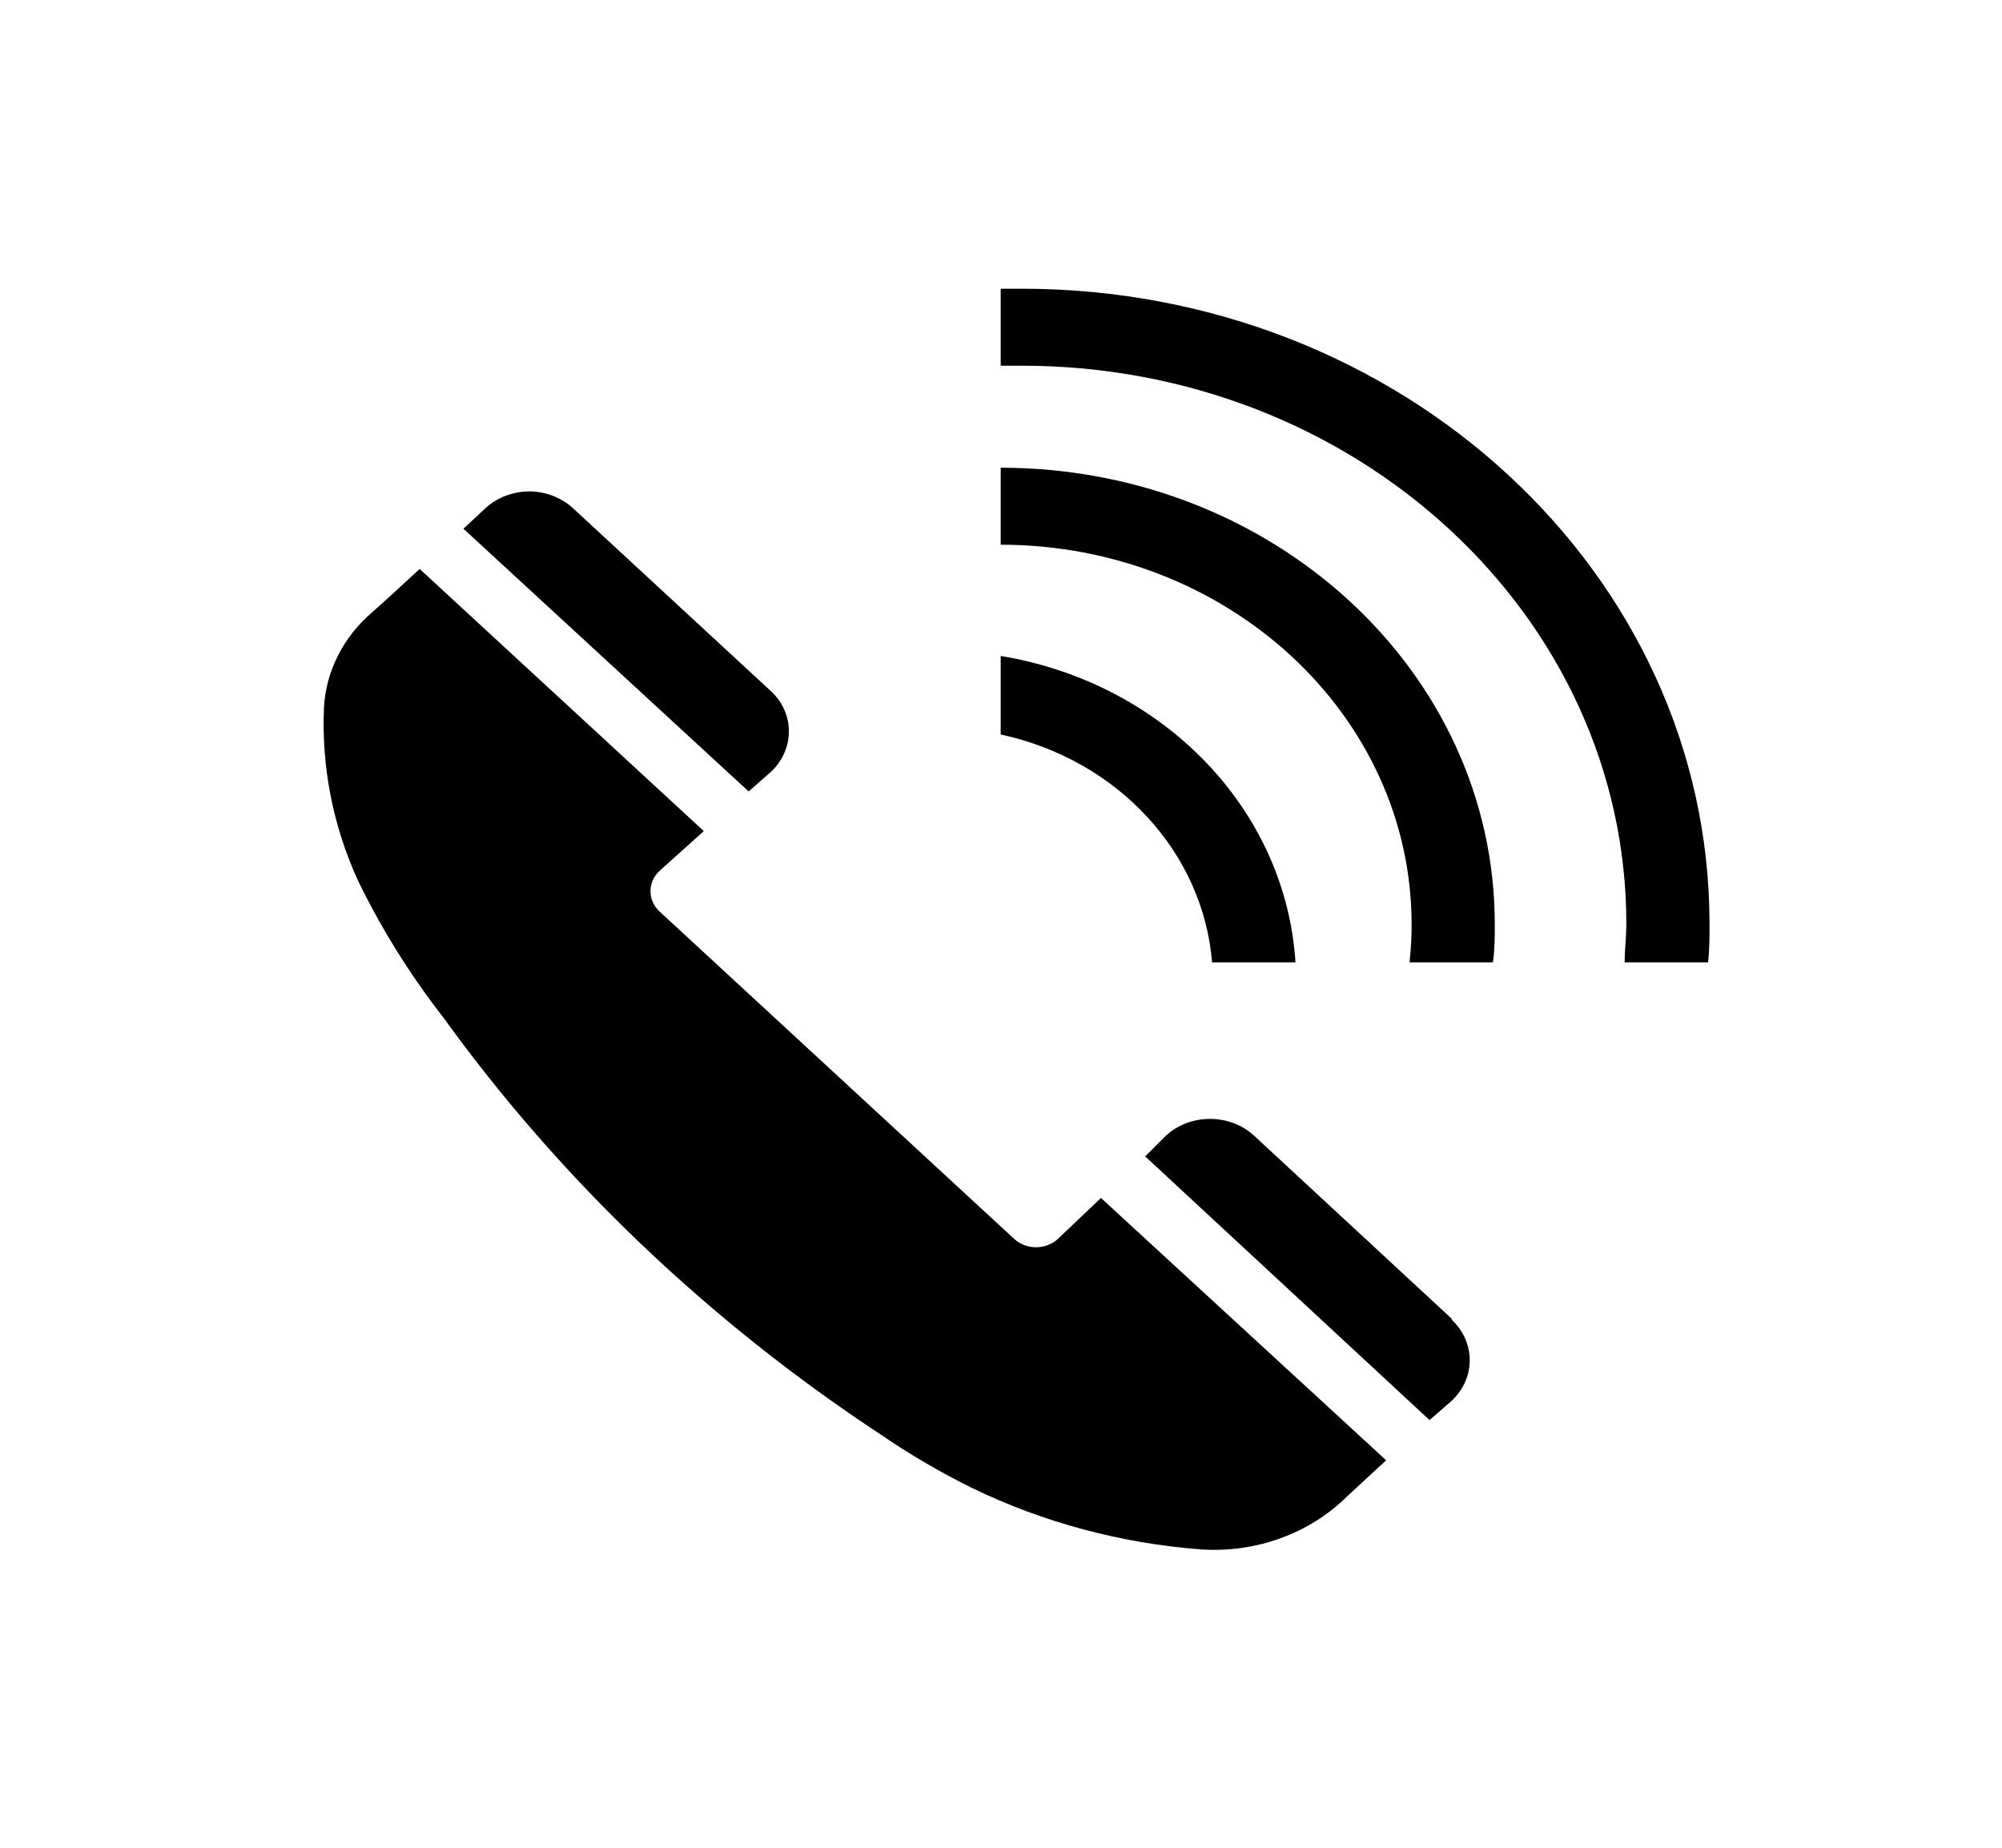
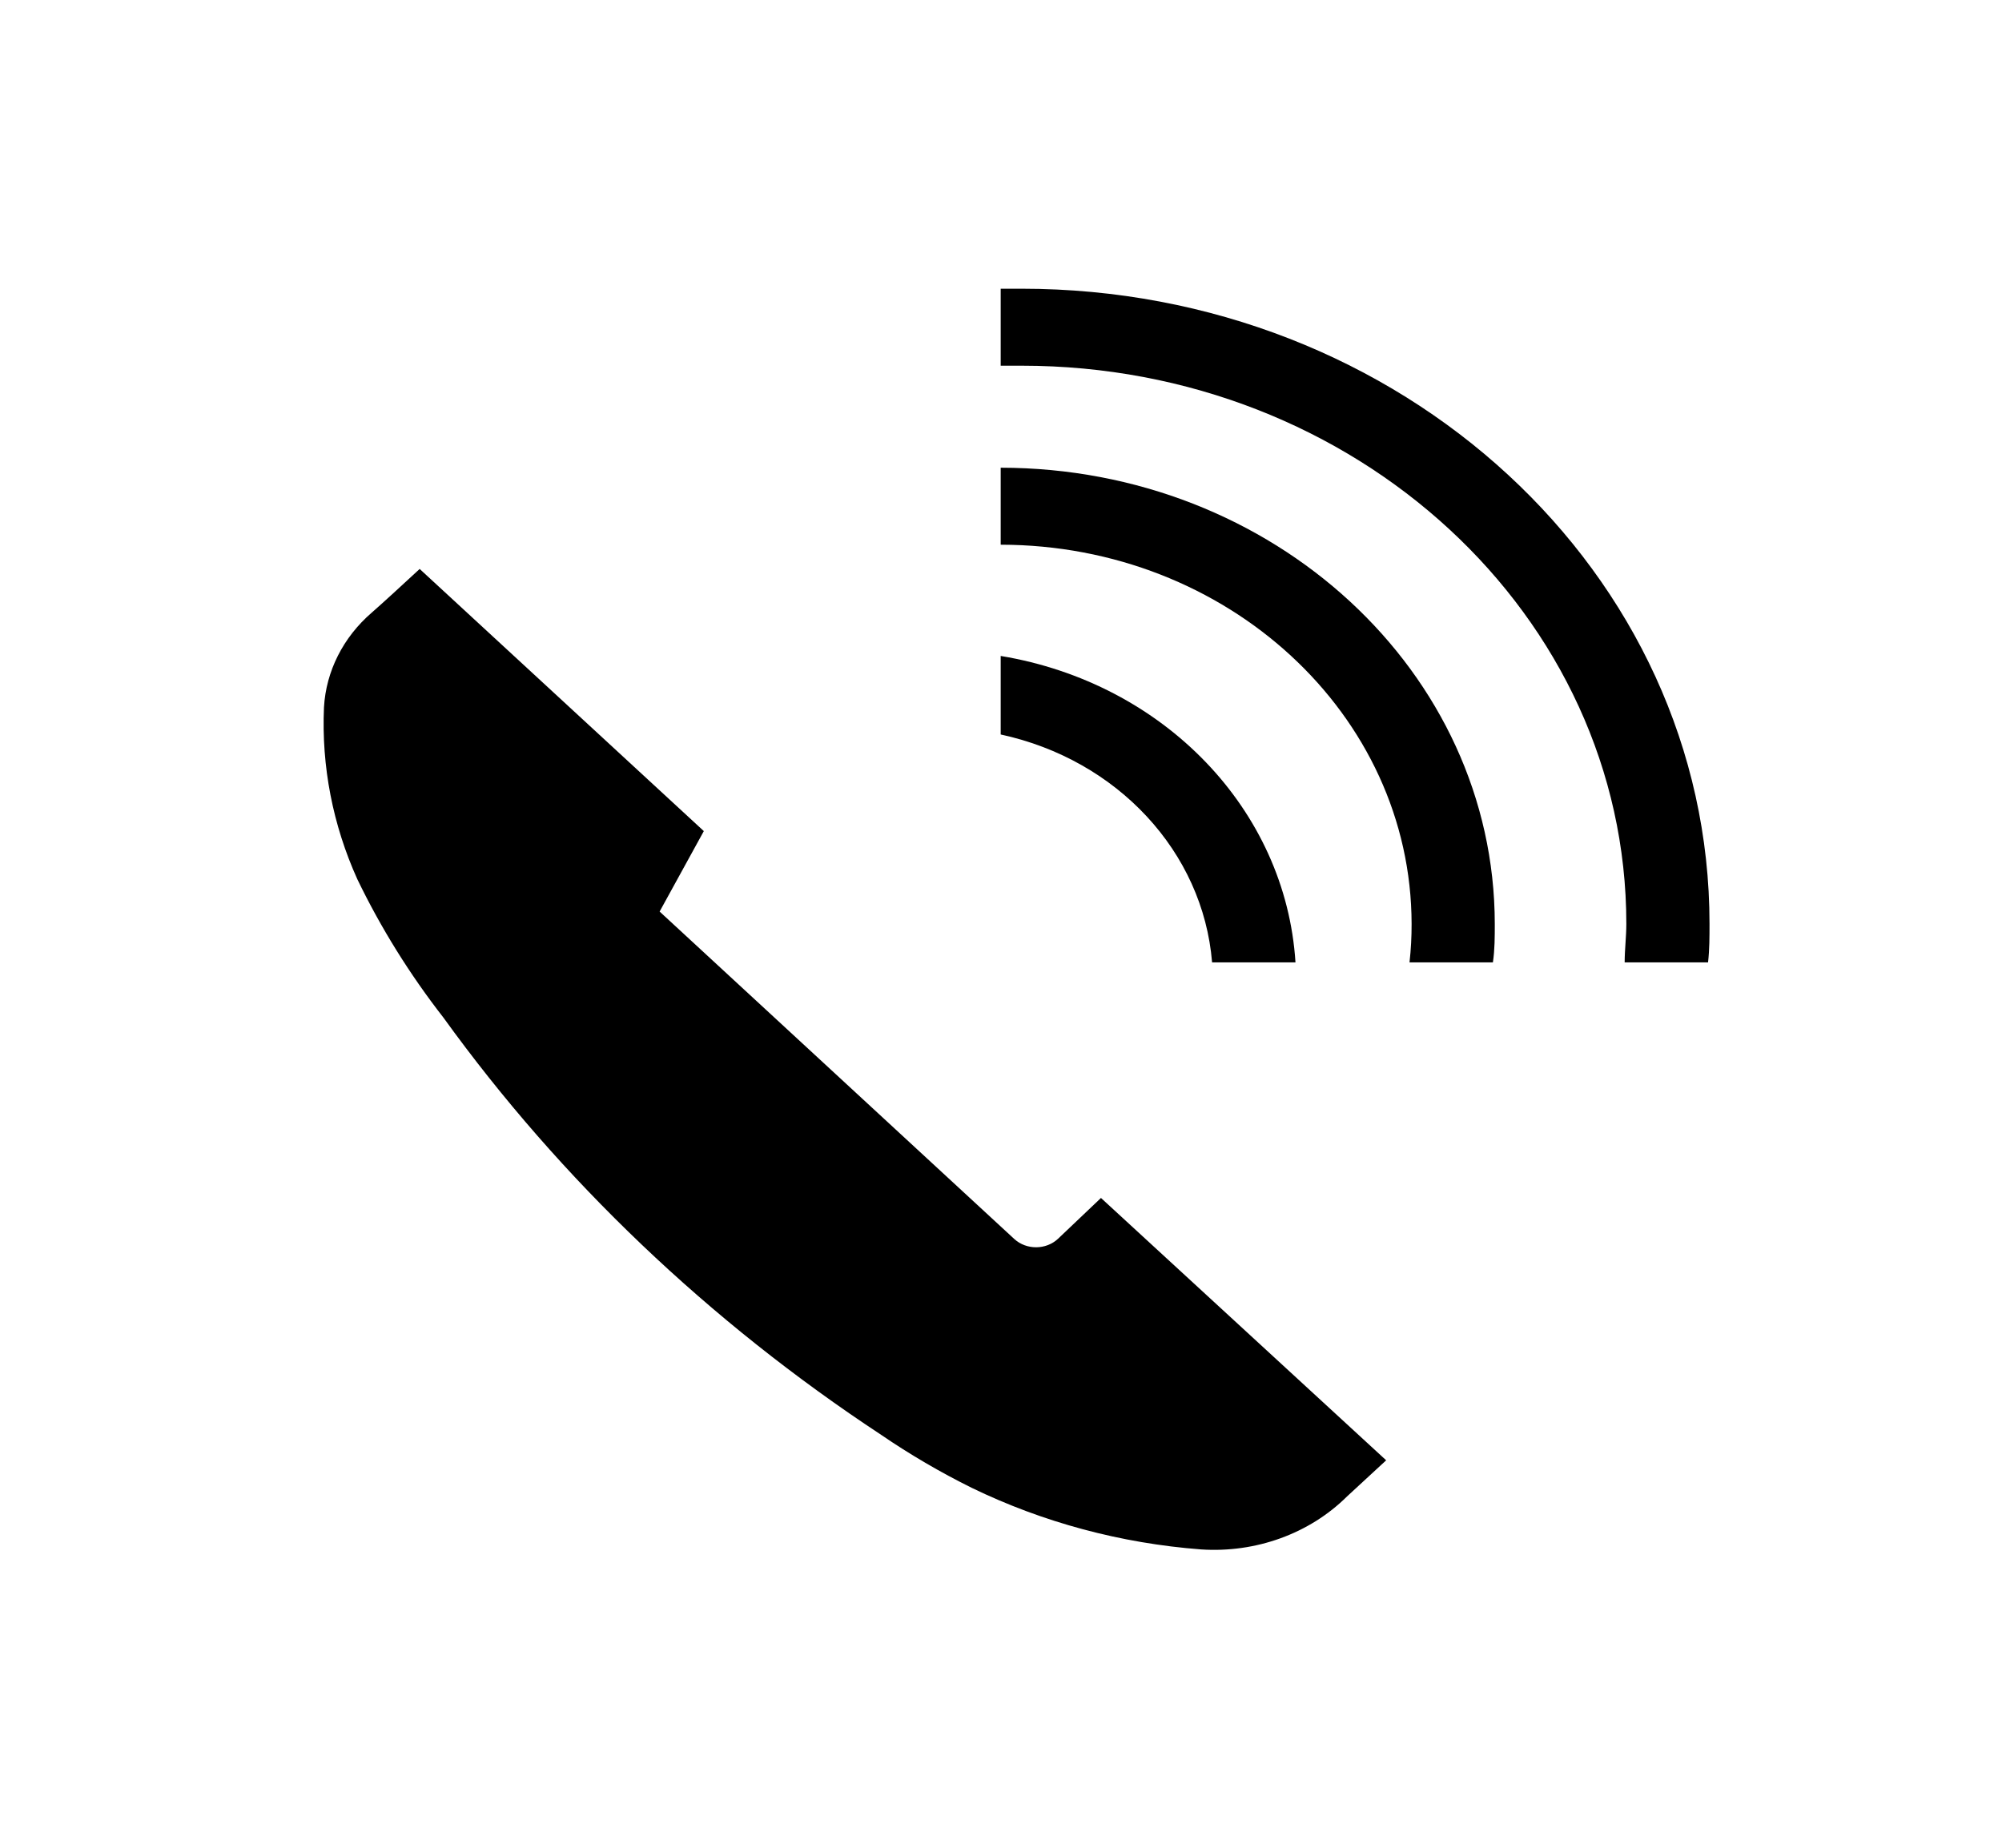
<svg xmlns="http://www.w3.org/2000/svg" width="104" height="96" xml:space="preserve" overflow="hidden">
  <defs>
    <clipPath id="clip0">
      <rect x="559" y="504" width="104" height="96" />
    </clipPath>
  </defs>
  <g clip-path="url(#clip0)" transform="translate(-559 -504)">
-     <path d="M37 40.08C37.538 39.521 37.84 38.776 37.84 38 37.843 37.212 37.53 36.455 36.97 35.9L27.49 26.41C26.93 25.85 26.172 25.533 25.38 25.53 24.592 25.536 23.837 25.852 23.28 26.41L22.23 27.47 35.91 41.12Z" transform="matrix(1.083 0 0 1 559 504)" />
-     <path d="M50.75 64.36C50.177 64.943 49.24 64.95 48.657 64.377 48.651 64.371 48.646 64.366 48.64 64.36L31.64 47.36C31.055 46.774 31.055 45.826 31.64 45.24L33.76 43.18 20.13 29.56C19.25 30.44 18.39 31.3 17.83 31.83 16.459 33.112 15.638 34.875 15.54 36.75 15.416 39.808 15.962 42.855 17.14 45.68 18.268 48.211 19.652 50.62 21.27 52.87 26.896 61.311 34.012 68.658 42.27 74.55 43.649 75.57 45.099 76.489 46.61 77.3 50.025 79.095 53.766 80.183 57.61 80.5 60.239 80.691 62.814 79.68 64.61 77.75L66.49 75.87 52.81 62.24Z" transform="matrix(1.083 0 0 1 559 504)" />
-     <path d="M69.63 68.51 60.15 59C58.981 57.843 57.099 57.843 55.93 59L54.93 60.08 68.57 73.78 69.63 72.78C70.787 71.611 70.787 69.729 69.63 68.56Z" transform="matrix(1.083 0 0 1 559 504)" />
+     <path d="M50.75 64.36C50.177 64.943 49.24 64.95 48.657 64.377 48.651 64.371 48.646 64.366 48.64 64.36L31.64 47.36L33.76 43.18 20.13 29.56C19.25 30.44 18.39 31.3 17.83 31.83 16.459 33.112 15.638 34.875 15.54 36.75 15.416 39.808 15.962 42.855 17.14 45.68 18.268 48.211 19.652 50.62 21.27 52.87 26.896 61.311 34.012 68.658 42.27 74.55 43.649 75.57 45.099 76.489 46.61 77.3 50.025 79.095 53.766 80.183 57.61 80.5 60.239 80.691 62.814 79.68 64.61 77.75L66.49 75.87 52.81 62.24Z" transform="matrix(1.083 0 0 1 559 504)" />
    <path d="M62.14 50 58.14 50C57.706 44.263 53.602 39.471 48 38.16L48 34.08C55.826 35.481 61.673 42.063 62.14 50Z" transform="matrix(1.083 0 0 1 559 504)" />
    <path d="M71.7 48C71.7 48.67 71.7 49.34 71.61 50L67.61 50C67.679 49.336 67.712 48.668 67.71 48 67.694 37.123 58.877 28.311 48 28.3L48 24.3C61.085 24.311 71.689 34.915 71.7 48Z" transform="matrix(1.083 0 0 1 559 504)" />
    <path d="M82 48C82 48.67 82 49.34 81.93 50L77.93 50C77.93 49.34 78.01 48.67 78.01 48 78.01 31.984 65.026 19 49.01 19 49.007 19 49.003 19 49 19 48.66 19 48.33 19 48 19L48 15 49 15C67.225 15 82 29.775 82 48Z" transform="matrix(1.083 0 0 1 559 504)" />
  </g>
</svg>